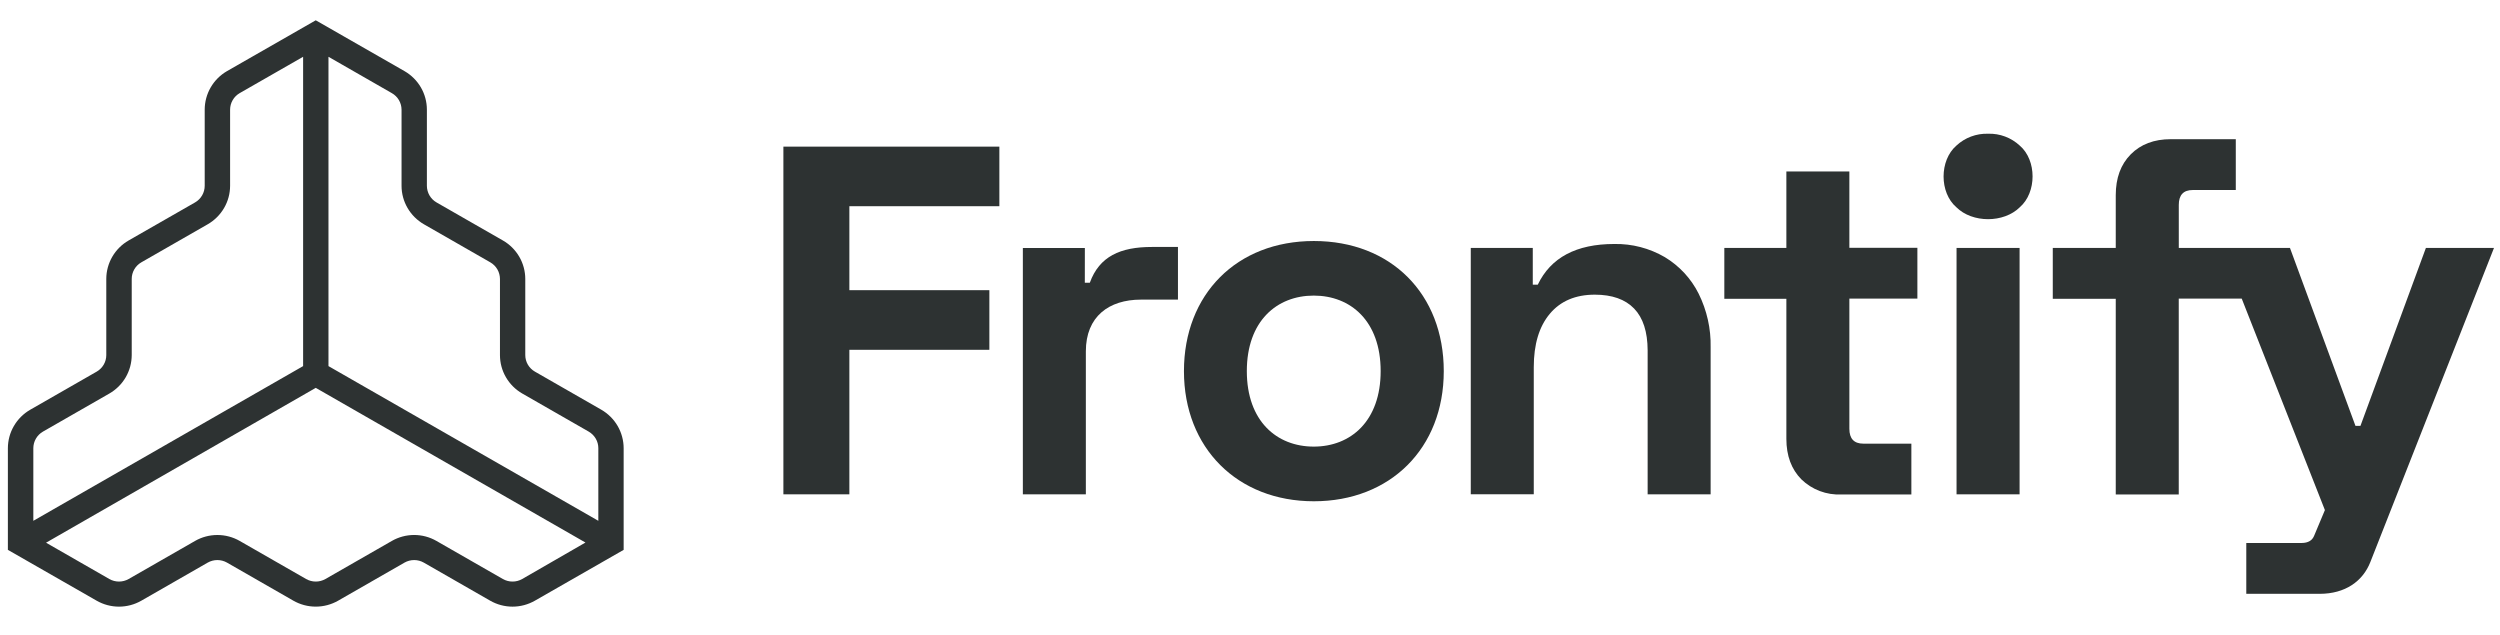
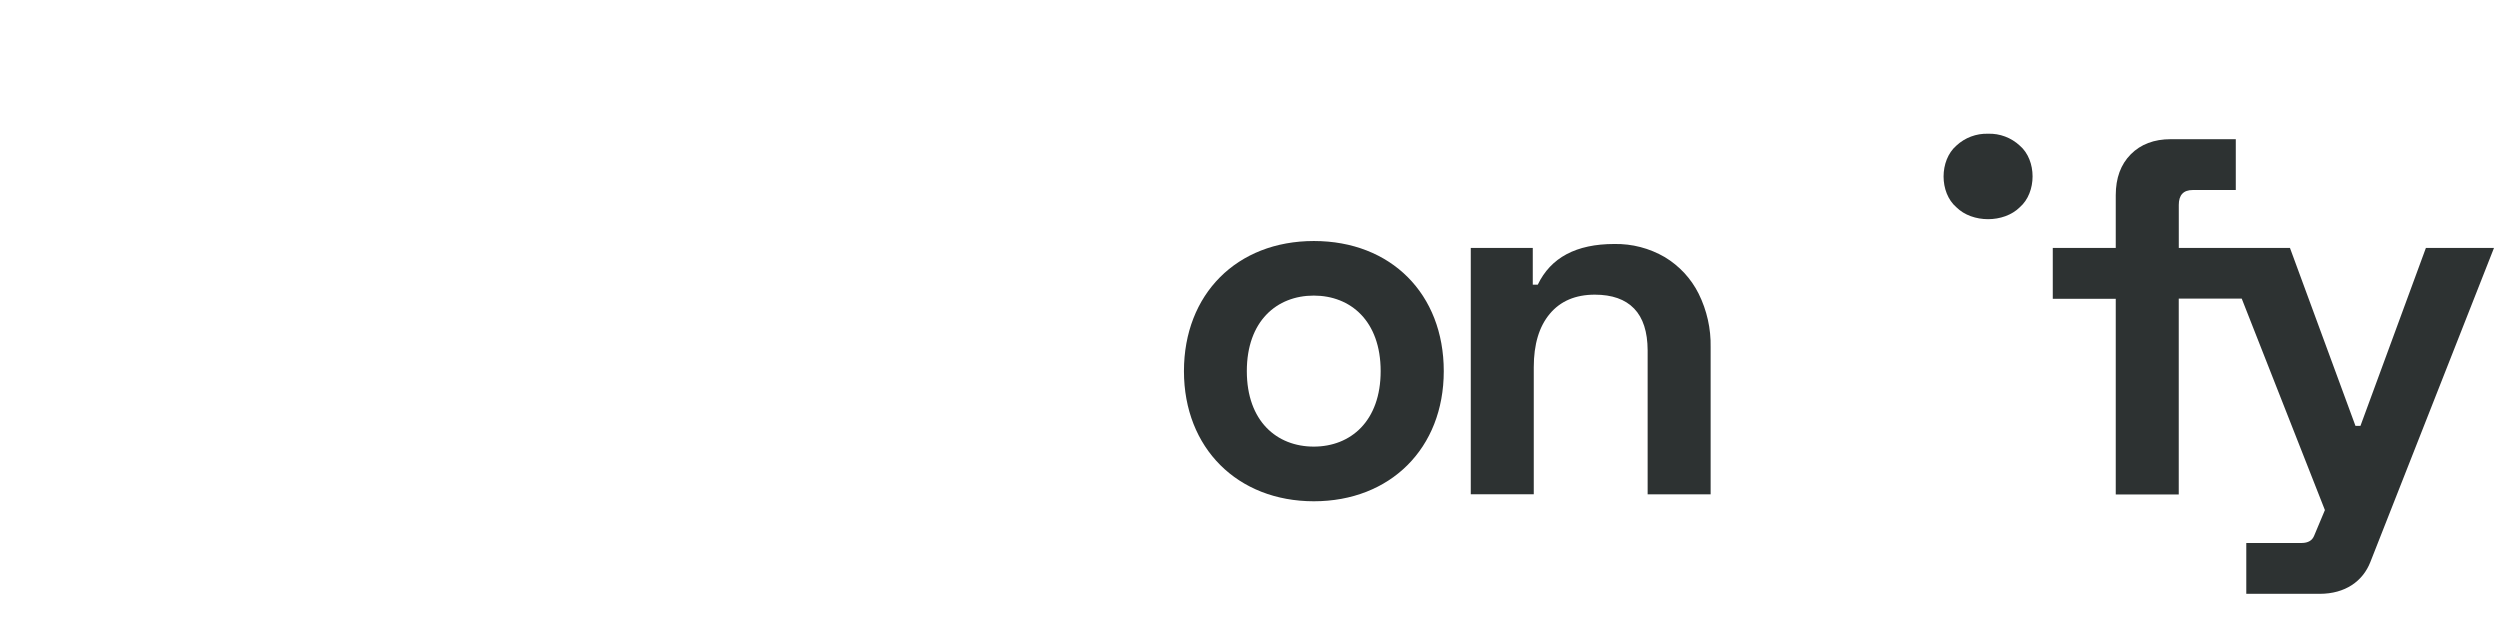
<svg xmlns="http://www.w3.org/2000/svg" width="126" height="32" viewBox="0 0 126 32" fill="none">
  <g clip-path="url(#clip0_8145_2665)">
-     <path d="M30.307 20.65L26.96 18.73C26.812 18.646 26.69 18.524 26.604 18.378C26.519 18.232 26.474 18.066 26.474 17.897V14.058C26.473 13.665 26.369 13.279 26.171 12.939C25.973 12.599 25.689 12.317 25.346 12.12L21.999 10.201C21.852 10.116 21.73 9.994 21.645 9.847C21.561 9.701 21.516 9.535 21.515 9.365V5.527C21.515 5.133 21.411 4.747 21.213 4.406C21.015 4.066 20.731 3.783 20.388 3.585L15.914 1.023L11.44 3.585C11.098 3.783 10.815 4.066 10.618 4.407C10.421 4.748 10.317 5.134 10.317 5.527V9.365C10.317 9.535 10.272 9.701 10.187 9.847C10.102 9.994 9.98 10.116 9.833 10.201L6.482 12.12C6.14 12.317 5.856 12.6 5.659 12.94C5.462 13.28 5.357 13.665 5.357 14.058V17.897C5.357 18.066 5.312 18.232 5.227 18.378C5.142 18.524 5.02 18.646 4.873 18.73L1.524 20.65C1.182 20.847 0.898 21.13 0.7 21.47C0.502 21.81 0.398 22.196 0.397 22.589L0.397 27.713L4.871 30.275C5.213 30.471 5.602 30.575 5.997 30.575C6.392 30.575 6.781 30.471 7.123 30.275L10.47 28.355C10.618 28.271 10.785 28.227 10.955 28.227C11.125 28.227 11.293 28.271 11.44 28.355L14.787 30.275C15.13 30.471 15.519 30.574 15.914 30.574C16.31 30.574 16.698 30.471 17.041 30.275L20.388 28.355C20.536 28.271 20.703 28.227 20.873 28.227C21.044 28.227 21.211 28.271 21.358 28.355L24.706 30.275C25.048 30.471 25.436 30.575 25.832 30.575C26.227 30.575 26.615 30.471 26.958 30.275L31.432 27.713V22.589C31.431 22.196 31.327 21.811 31.13 21.47C30.932 21.13 30.648 20.847 30.307 20.65ZM20.238 5.527V9.365C20.238 9.758 20.343 10.144 20.541 10.483C20.738 10.823 21.023 11.106 21.364 11.303L24.712 13.222C24.859 13.307 24.982 13.429 25.067 13.575C25.152 13.722 25.197 13.888 25.198 14.058V17.897C25.198 18.289 25.302 18.675 25.5 19.015C25.697 19.355 25.981 19.637 26.323 19.834L29.67 21.753C29.817 21.838 29.94 21.96 30.026 22.107C30.111 22.253 30.156 22.42 30.156 22.589V26.249L16.555 18.452V2.862L19.747 4.693C19.896 4.777 20.019 4.898 20.105 5.044C20.191 5.191 20.237 5.357 20.238 5.527ZM2.165 21.753L5.512 19.834C5.854 19.637 6.138 19.355 6.336 19.015C6.533 18.675 6.638 18.289 6.639 17.897V14.058C6.639 13.889 6.683 13.722 6.768 13.576C6.853 13.429 6.975 13.307 7.123 13.222L10.47 11.303C10.812 11.106 11.096 10.823 11.294 10.483C11.492 10.144 11.596 9.758 11.597 9.365V5.527C11.597 5.358 11.642 5.192 11.727 5.046C11.812 4.899 11.934 4.778 12.081 4.693L15.277 2.862V18.452L1.68 26.249V22.589C1.68 22.42 1.725 22.253 1.81 22.107C1.895 21.96 2.017 21.838 2.165 21.753ZM26.317 29.183C26.169 29.267 26.002 29.311 25.832 29.311C25.661 29.311 25.494 29.267 25.346 29.183L21.999 27.264C21.657 27.067 21.269 26.963 20.873 26.963C20.478 26.963 20.09 27.067 19.747 27.264L16.4 29.183C16.253 29.267 16.085 29.311 15.915 29.311C15.745 29.311 15.578 29.267 15.43 29.183L12.083 27.264C11.74 27.067 11.352 26.964 10.956 26.964C10.56 26.964 10.172 27.067 9.829 27.264L6.482 29.183C6.334 29.267 6.167 29.311 5.997 29.311C5.827 29.311 5.659 29.267 5.512 29.183L2.321 27.352L15.914 19.548L29.507 27.344L26.317 29.183Z" fill="#2D3232" />
-   </g>
-   <path d="M39.483 24.914H42.808V17.63H49.864V14.625H42.808V10.393H50.368V7.39H39.483V24.914Z" fill="#2D3232" />
+     </g>
  <path d="M83.906 12.959C83.136 12.51 82.255 12.28 81.361 12.297C79.444 12.297 78.159 12.981 77.504 14.348H77.252V12.496H74.127V24.912H77.302V18.507C77.302 17.356 77.571 16.459 78.109 15.817C78.647 15.174 79.403 14.852 80.377 14.851C81.25 14.851 81.911 15.085 82.361 15.553C82.811 16.02 83.037 16.721 83.041 17.655V24.916H86.216V17.504C86.235 16.567 86.028 15.64 85.611 14.8C85.23 14.038 84.639 13.4 83.906 12.959Z" fill="#2D3232" />
-   <path d="M93.208 8.641H90.033V12.496H86.906V15.058H90.033V22.117C90.033 22.968 90.285 23.649 90.789 24.159C91.054 24.417 91.37 24.618 91.717 24.749C92.064 24.88 92.434 24.939 92.805 24.921H96.333V22.36H93.914C93.443 22.36 93.208 22.109 93.208 21.609V15.05H96.636V12.488H93.208V8.641Z" fill="#2D3232" />
  <path d="M100.198 6.74C99.606 6.722 99.031 6.938 98.599 7.341C97.742 8.086 97.742 9.706 98.599 10.444C99.406 11.247 100.991 11.247 101.799 10.444C102.656 9.698 102.656 8.08 101.799 7.341C101.366 6.938 100.791 6.721 100.198 6.74Z" fill="#2D3232" />
-   <path d="M101.787 12.496H98.61V24.914H101.787V12.496Z" fill="#2D3232" />
-   <path d="M54.675 14.25H54.927C55.407 12.922 56.465 12.447 58.052 12.447H59.369V15.101H57.504C55.891 15.101 54.727 15.951 54.727 17.705V24.913H51.552V12.498H54.677L54.675 14.25Z" fill="#2D3232" />
  <path d="M122.265 12.496L118.967 21.463H118.715L115.414 12.496H109.811V10.328C109.811 9.828 110.045 9.577 110.515 9.577H112.684V7.015H109.408C108.567 7.015 107.894 7.27 107.39 7.778C106.886 8.286 106.634 8.972 106.634 9.835V12.496H103.46V15.058H106.634V24.921H109.809V15.05H112.983L117.175 25.708L116.63 27.008C116.539 27.225 116.35 27.367 115.991 27.367H113.213V29.929H116.908C118.205 29.929 119.09 29.29 119.467 28.323L125.697 12.496H122.265Z" fill="#2D3232" />
  <path d="M66.219 25.264C70.066 25.264 72.766 22.598 72.766 18.706C72.766 14.814 70.105 12.147 66.219 12.147C62.332 12.147 59.671 14.831 59.671 18.706C59.671 22.58 62.369 25.264 66.219 25.264ZM62.84 18.704C62.84 16.181 64.352 14.898 66.213 14.898C68.074 14.898 69.585 16.181 69.585 18.704C69.585 21.226 68.074 22.509 66.213 22.509C64.352 22.509 62.84 21.228 62.84 18.704Z" fill="#2D3232" />
  <defs>
    <clipPath id="clip0_8145_2665">
      <rect width="31.745" height="31.531" fill="white" transform="translate(0 0.038)" />
    </clipPath>
  </defs>
</svg>